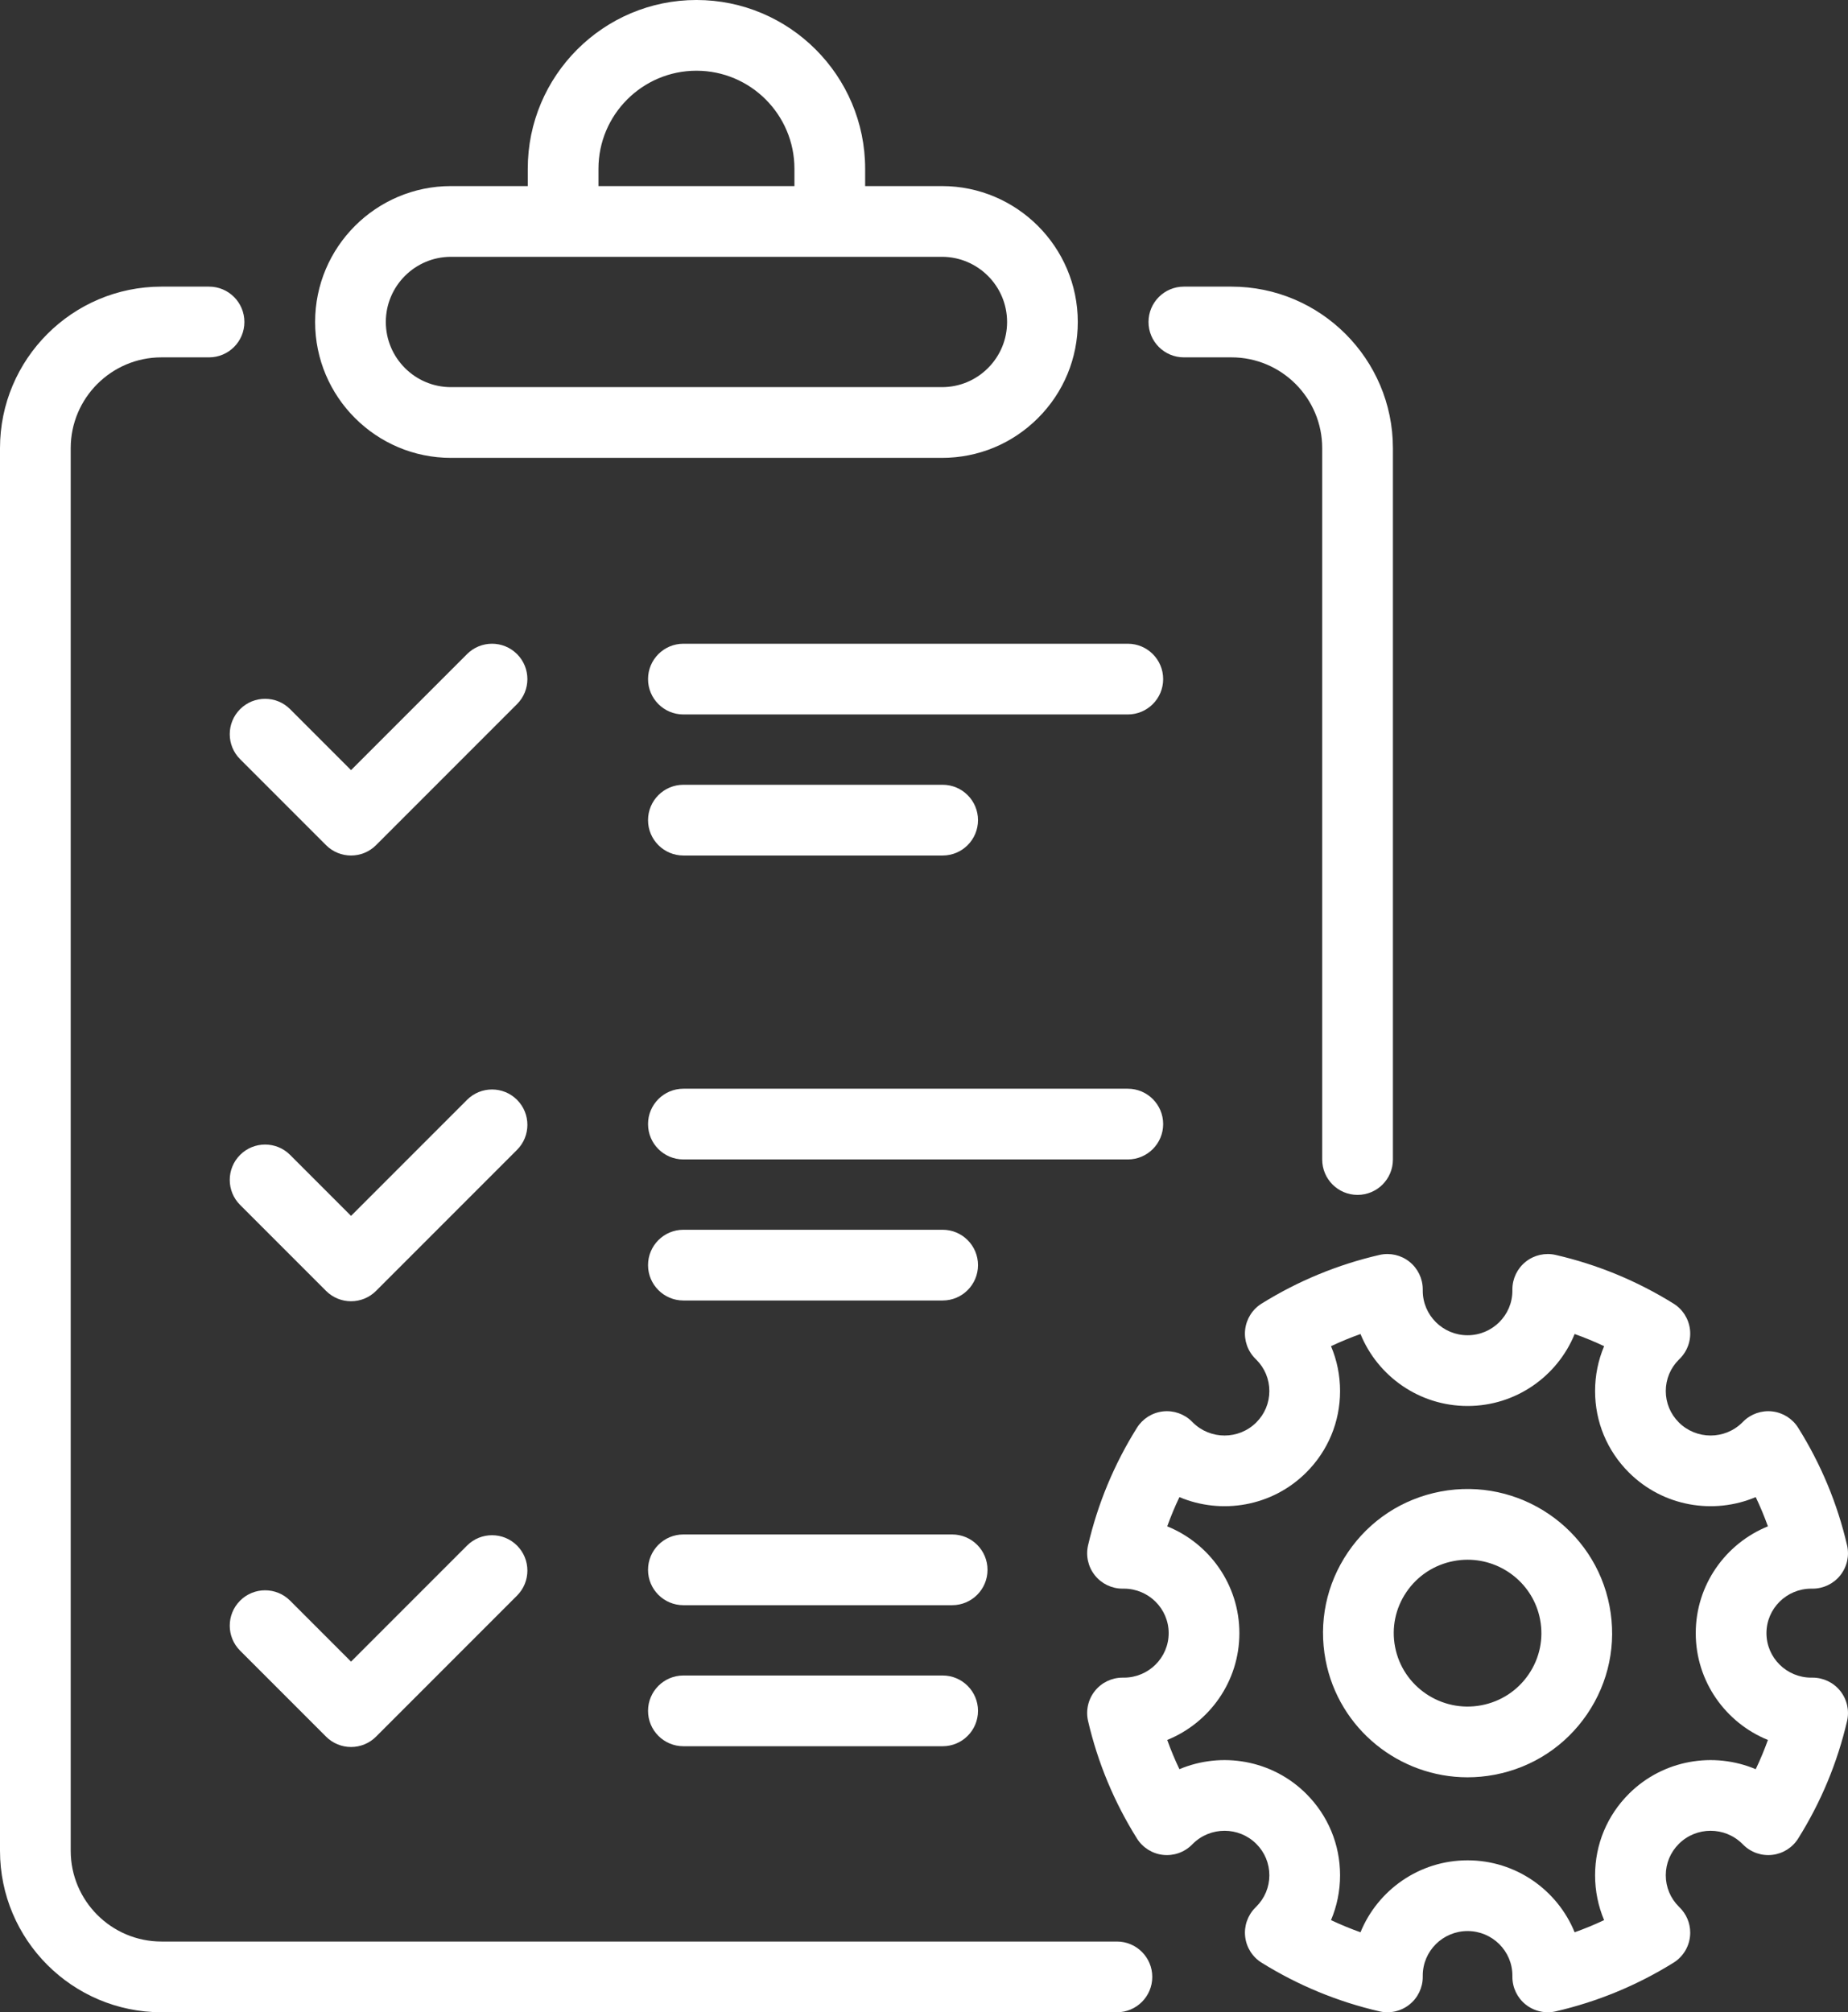
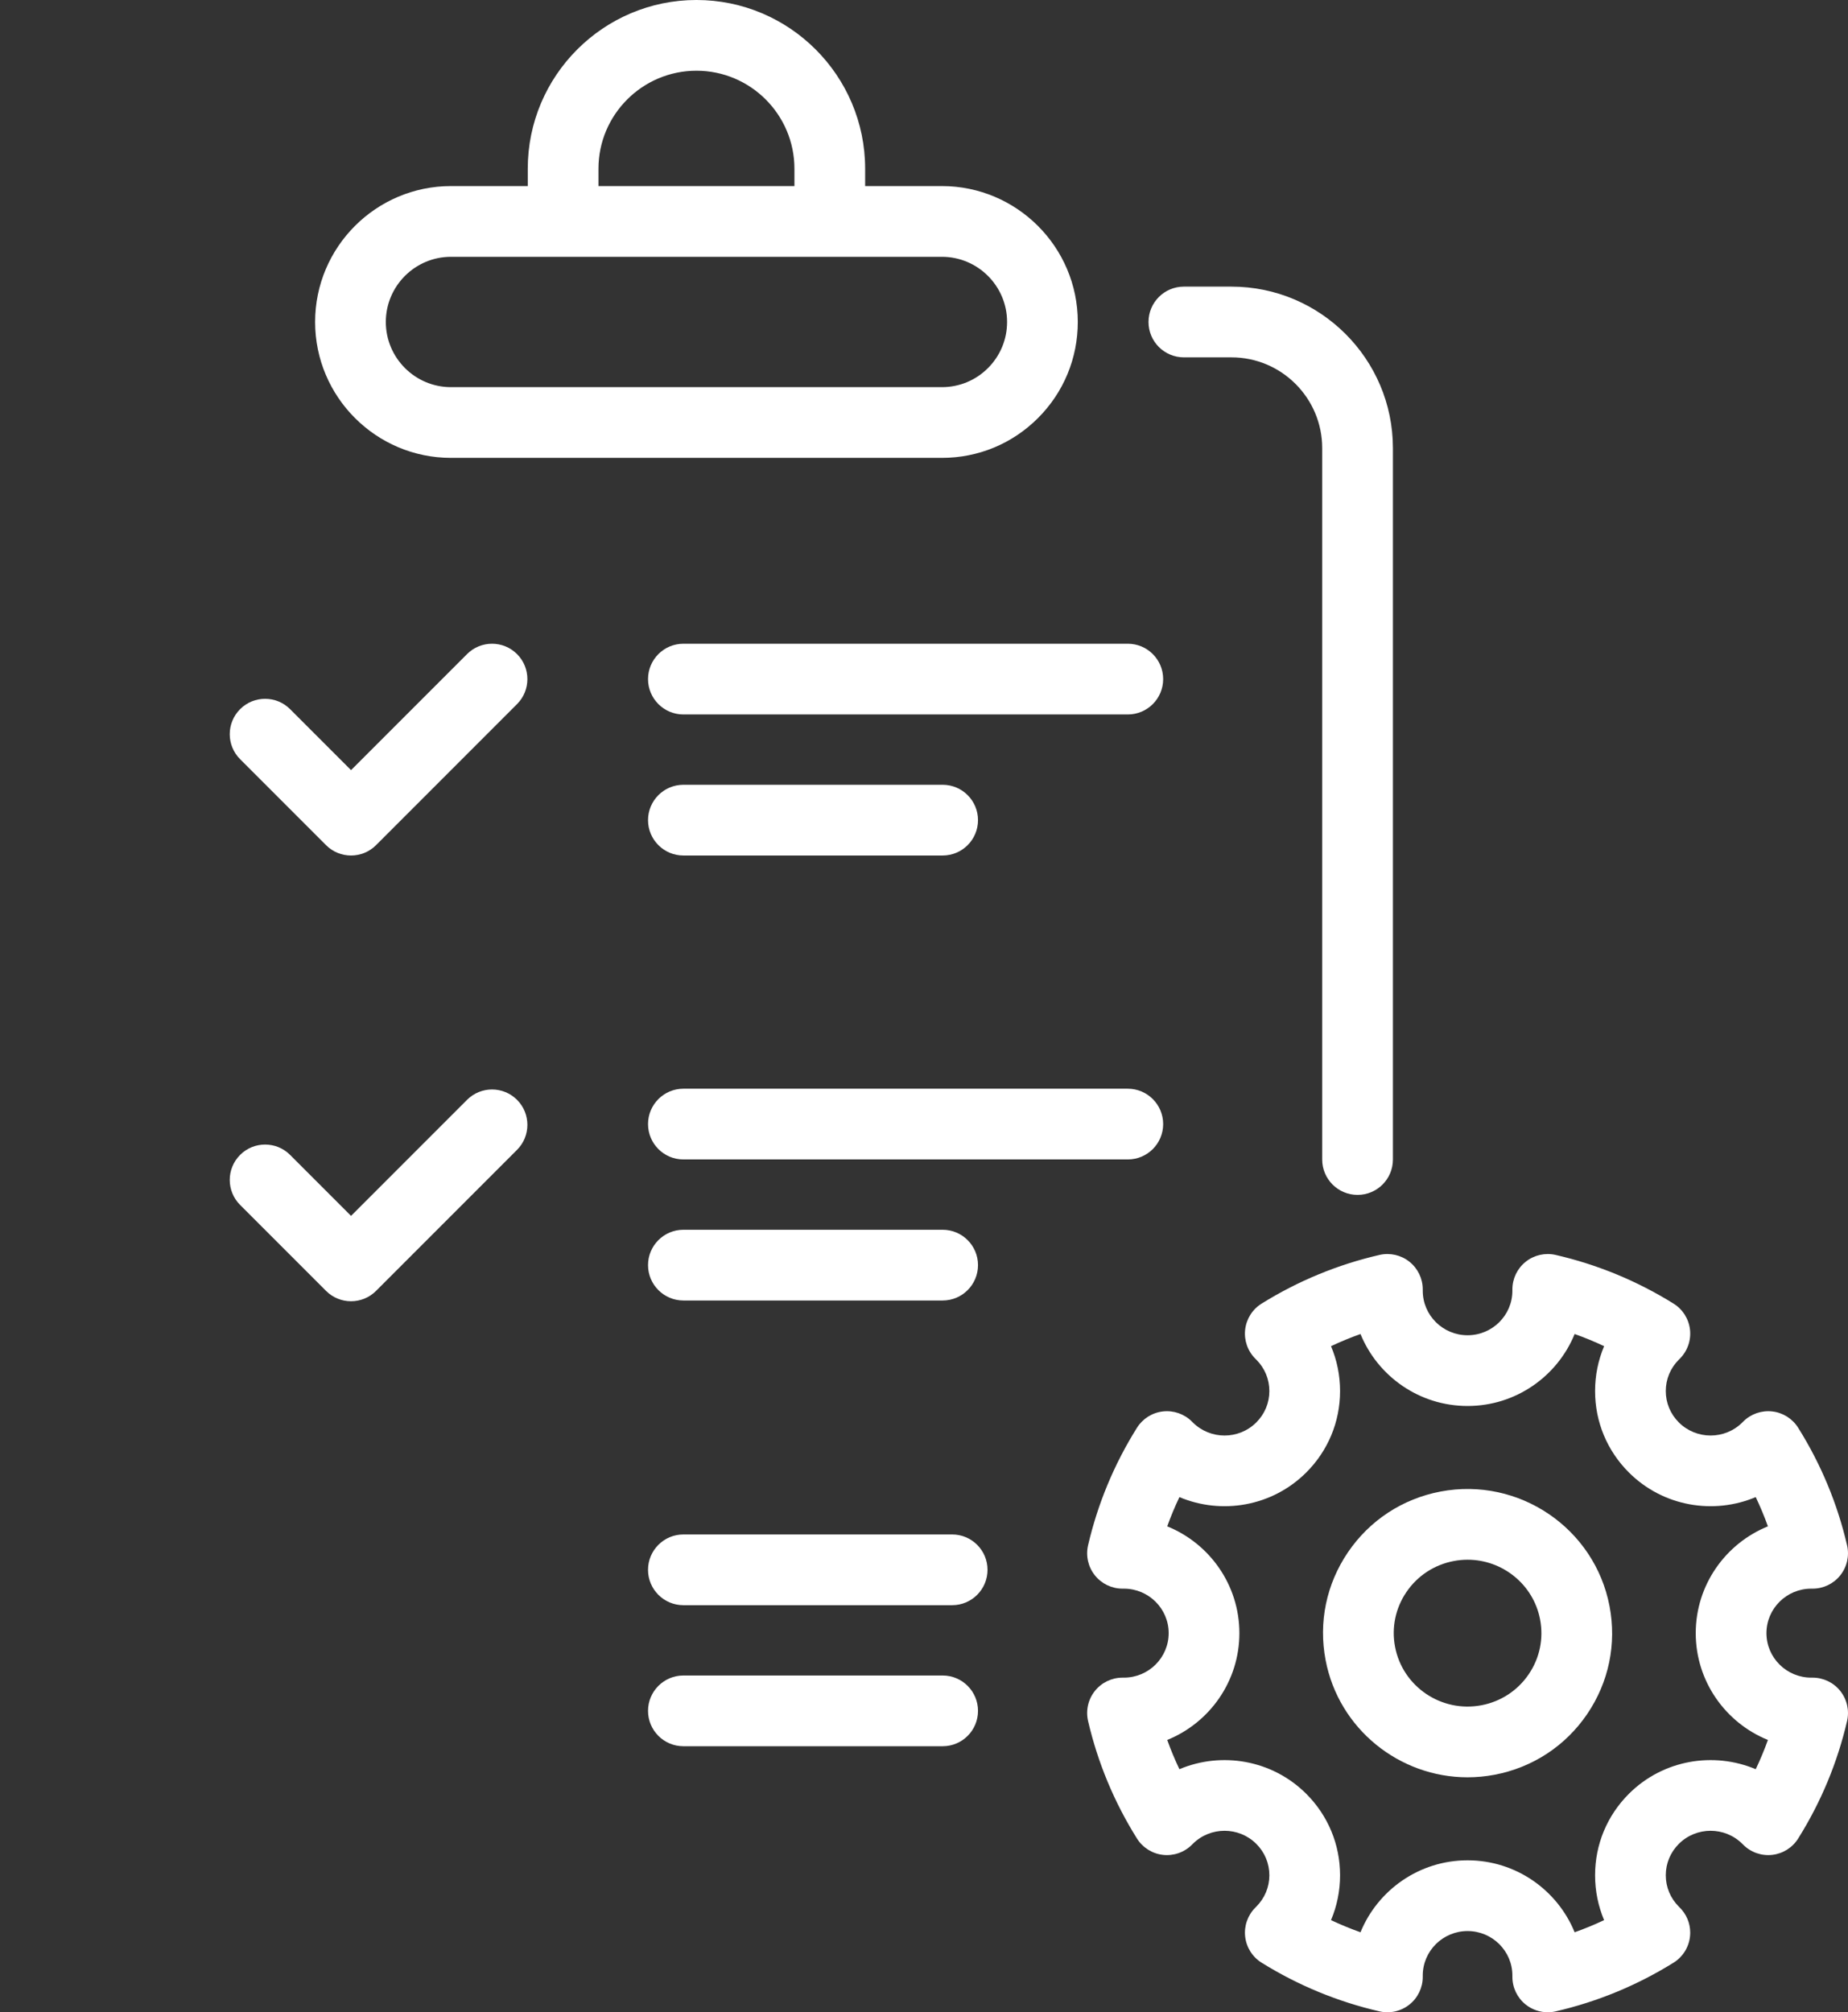
<svg xmlns="http://www.w3.org/2000/svg" fill="#ffffff" height="924.6" preserveAspectRatio="xMidYMid meet" version="1" viewBox="0.0 -0.0 849.4 924.6" width="849.4" zoomAndPan="magnify">
  <rect x="0.0" y="-0.0" width="849.4" height="924.6" fill="#333333" stroke="none" />
  <defs>
    <clipPath id="a">
-       <path d="M 0 131 L 530 131 L 530 924.609 L 0 924.609 Z M 0 131" />
-     </clipPath>
+       </clipPath>
    <clipPath id="b">
      <path d="M 499 576 L 849.391 576 L 849.391 924.609 L 499 924.609 Z M 499 576" />
    </clipPath>
  </defs>
  <g>
    <g clip-path="url(#a)" id="change1_1">
      <path d="M 513.371 892.109 L 74.219 892.109 C 51.215 892.109 32.5 873.402 32.5 850.406 L 32.5 205.918 C 32.5 182.914 51.215 164.199 74.219 164.199 L 96.082 164.199 C 105.059 164.199 112.332 156.926 112.332 147.949 C 112.332 138.977 105.059 131.699 96.082 131.699 L 74.219 131.699 C 33.293 131.699 0 164.996 0 205.918 L 0 850.406 C 0 891.32 33.293 924.609 74.219 924.609 L 513.371 924.609 C 522.344 924.609 529.621 917.332 529.621 908.359 C 529.621 899.387 522.344 892.109 513.371 892.109" fill="inherit" />
    </g>
    <g id="change1_3">
      <path d="M 544.141 164.199 L 566.008 164.199 C 589.012 164.199 607.727 182.914 607.727 205.918 L 607.727 532.789 C 607.727 541.766 615 549.039 623.977 549.039 C 632.949 549.039 640.227 541.766 640.227 532.789 L 640.227 205.918 C 640.227 164.996 606.934 131.699 566.008 131.699 L 544.141 131.699 C 535.168 131.699 527.891 138.977 527.891 147.949 C 527.891 156.926 535.168 164.199 544.141 164.199" fill="inherit" />
    </g>
    <g id="change1_4">
      <path d="M 207.277 118 L 432.941 118 C 449.438 118 462.871 131.422 462.887 147.918 C 462.891 155.922 459.777 163.445 454.125 169.105 C 448.469 174.77 440.945 177.887 432.941 177.887 L 207.277 177.887 C 190.77 177.887 177.336 164.453 177.336 147.941 C 177.336 131.434 190.77 118 207.277 118 Z M 275.074 77.531 C 275.074 52.699 295.277 32.496 320.109 32.496 C 344.945 32.496 365.148 52.699 365.148 77.531 L 365.148 85.5 L 275.074 85.5 Z M 207.277 210.387 L 432.941 210.387 C 449.633 210.387 465.316 203.883 477.113 192.078 C 488.91 180.273 495.398 164.582 495.387 147.895 C 495.355 113.488 467.348 85.5 432.941 85.5 L 397.648 85.5 L 397.648 77.531 C 397.648 34.777 362.863 -0.004 320.109 -0.004 C 277.355 -0.004 242.574 34.777 242.574 77.531 L 242.574 85.5 L 207.277 85.5 C 172.848 85.5 144.836 113.512 144.836 147.941 C 144.836 182.375 172.848 210.387 207.277 210.387" fill="inherit" />
    </g>
    <g id="change1_5">
      <path d="M 110.359 348.832 L 149.859 388.336 C 153.031 391.508 157.191 393.094 161.352 393.094 C 165.512 393.094 169.668 391.508 172.844 388.336 L 237.648 323.527 C 243.992 317.184 243.992 306.891 237.648 300.547 C 231.301 294.199 221.012 294.199 214.668 300.547 L 161.352 353.863 L 133.34 325.852 C 126.996 319.508 116.703 319.508 110.359 325.852 C 104.012 332.199 104.012 342.488 110.359 348.832" fill="inherit" />
    </g>
    <g id="change1_6">
      <path d="M 297.859 312.035 C 297.859 321.012 305.137 328.285 314.109 328.285 L 518.375 328.285 C 527.348 328.285 534.625 321.012 534.625 312.035 C 534.625 303.062 527.348 295.785 518.375 295.785 L 314.109 295.785 C 305.137 295.785 297.859 303.062 297.859 312.035" fill="inherit" />
    </g>
    <g id="change1_7">
      <path d="M 314.109 393.094 L 433.273 393.094 C 442.246 393.094 449.523 385.82 449.523 376.844 C 449.523 367.867 442.246 360.594 433.273 360.594 L 314.109 360.594 C 305.137 360.594 297.859 367.867 297.859 376.844 C 297.859 385.82 305.137 393.094 314.109 393.094" fill="inherit" />
    </g>
    <g id="change1_8">
      <path d="M 237.648 505.359 C 231.301 499.016 221.012 499.016 214.668 505.359 L 161.352 558.676 L 133.34 530.664 C 126.996 524.32 116.703 524.32 110.359 530.664 C 104.012 537.012 104.012 547.301 110.359 553.648 L 149.859 593.148 C 153.031 596.32 157.191 597.906 161.352 597.906 C 165.512 597.906 169.668 596.32 172.844 593.148 L 237.648 528.34 C 243.992 521.996 243.992 511.707 237.648 505.359" fill="inherit" />
    </g>
    <g id="change1_9">
      <path d="M 534.625 516.5 C 534.625 507.527 527.348 500.25 518.375 500.25 L 314.109 500.25 C 305.137 500.25 297.859 507.527 297.859 516.5 C 297.859 525.477 305.137 532.75 314.109 532.75 L 518.375 532.75 C 527.348 532.75 534.625 525.477 534.625 516.5" fill="inherit" />
    </g>
    <g id="change1_10">
      <path d="M 314.109 597.559 L 433.273 597.559 C 442.246 597.559 449.523 590.281 449.523 581.309 C 449.523 572.332 442.246 565.059 433.273 565.059 L 314.109 565.059 C 305.137 565.059 297.859 572.332 297.859 581.309 C 297.859 590.281 305.137 597.559 314.109 597.559" fill="inherit" />
    </g>
    <g id="change1_11">
-       <path d="M 214.668 710.172 L 161.352 763.492 L 133.34 735.48 C 126.996 729.133 116.703 729.133 110.359 735.48 C 104.012 741.824 104.012 752.113 110.359 758.461 L 149.859 797.961 C 152.91 801.008 157.039 802.723 161.352 802.723 C 165.66 802.723 169.797 801.008 172.844 797.961 L 237.648 733.156 C 243.992 726.809 243.992 716.52 237.648 710.172 C 231.301 703.828 221.012 703.828 214.668 710.172" fill="inherit" />
-     </g>
+       </g>
    <g id="change1_12">
      <path d="M 437.645 705.066 L 314.105 705.066 C 305.133 705.066 297.855 712.34 297.855 721.316 C 297.855 730.289 305.133 737.566 314.105 737.566 L 437.645 737.566 C 446.621 737.566 453.895 730.289 453.895 721.316 C 453.895 712.34 446.621 705.066 437.645 705.066" fill="inherit" />
    </g>
    <g id="change1_13">
      <path d="M 433.273 769.871 L 314.109 769.871 C 305.137 769.871 297.859 777.148 297.859 786.121 C 297.859 795.098 305.137 802.371 314.109 802.371 L 433.273 802.371 C 442.246 802.371 449.523 795.098 449.523 786.121 C 449.523 777.148 442.246 769.871 433.273 769.871" fill="inherit" />
    </g>
    <g id="change1_14">
      <path d="M 702.648 769.301 C 697.559 776.789 689.836 781.848 680.906 783.543 C 662.516 787.039 644.711 774.996 641.215 756.715 C 639.527 747.898 641.383 738.953 646.438 731.52 C 651.527 724.031 659.25 718.973 668.18 717.277 C 670.32 716.867 672.453 716.672 674.559 716.672 C 690.52 716.672 704.781 727.949 707.871 744.105 C 709.559 752.922 707.703 761.867 702.648 769.301 Z M 662.117 685.344 C 644.648 688.66 629.535 698.57 619.559 713.246 C 609.621 727.867 605.973 745.473 609.293 762.82 C 615.355 794.516 643.281 816.648 674.52 816.648 C 678.625 816.648 682.789 816.266 686.969 815.473 C 704.434 812.156 719.551 802.25 729.527 787.574 C 739.465 772.953 743.109 755.348 739.793 738 C 732.934 702.137 698.074 678.52 662.117 685.344" fill="inherit" />
    </g>
    <g clip-path="url(#b)" id="change1_2">
      <path d="M 806.988 812.922 C 787.664 804.781 764.445 808.539 748.727 824.195 C 738.68 834.203 733.148 847.508 733.148 861.664 C 733.152 868.863 734.586 875.844 737.301 882.27 C 732.879 884.359 728.359 886.223 723.754 887.855 C 715.855 868.488 696.773 854.793 674.543 854.793 C 652.312 854.793 633.23 868.488 625.328 887.855 C 620.723 886.223 616.203 884.355 611.777 882.266 C 614.504 875.832 615.934 868.859 615.938 861.664 C 615.938 847.508 610.406 834.203 600.355 824.191 C 584.633 808.539 561.41 804.781 542.098 812.922 C 540.004 808.535 538.137 804.055 536.496 799.484 C 555.93 791.613 569.66 772.578 569.66 750.41 C 569.66 728.238 555.93 709.207 536.496 701.336 C 538.137 696.766 540.004 692.285 542.098 687.902 C 561.41 696.047 584.633 692.289 600.355 676.625 C 610.402 666.625 615.934 653.324 615.938 639.172 C 615.938 631.973 614.508 624.992 611.777 618.555 C 616.199 616.461 620.723 614.598 625.328 612.965 C 633.227 632.336 652.312 646.031 674.543 646.031 C 696.773 646.031 715.859 632.336 723.758 612.961 C 728.363 614.598 732.883 616.461 737.309 618.551 C 734.578 624.992 733.145 631.977 733.148 639.18 C 733.148 653.332 738.688 666.633 748.727 676.621 C 764.449 692.285 787.672 696.047 806.988 687.898 C 809.082 692.285 810.949 696.766 812.59 701.332 C 793.156 709.207 779.418 728.238 779.418 750.41 C 779.418 772.578 793.156 791.613 812.59 799.488 C 810.949 804.055 809.082 808.539 806.988 812.922 Z M 833.145 770.855 L 832.516 770.855 C 821.156 770.855 811.918 761.684 811.918 750.41 C 811.918 739.137 821.156 729.965 832.516 729.965 L 833.145 729.965 C 838.098 729.965 842.785 727.703 845.867 723.82 C 848.949 719.941 850.094 714.863 848.973 710.035 C 844.527 690.91 836.969 672.746 826.504 656.047 C 823.883 651.863 819.492 649.094 814.586 648.531 C 809.684 647.973 804.777 649.672 801.273 653.156 L 800.836 653.598 C 792.789 661.605 779.703 661.609 771.656 653.59 C 767.781 649.738 765.648 644.617 765.648 639.172 C 765.645 633.723 767.781 628.594 771.66 624.734 L 772.094 624.301 C 775.613 620.797 777.336 615.875 776.773 610.945 C 776.211 606.012 773.426 601.605 769.207 598.984 C 752.449 588.57 734.227 581.047 715.039 576.625 C 710.219 575.512 705.145 576.66 701.27 579.746 C 697.395 582.828 695.141 587.508 695.141 592.461 L 695.141 593.086 C 695.141 604.359 685.898 613.531 674.543 613.531 C 663.188 613.531 653.945 604.359 653.945 593.086 L 653.945 592.461 C 653.945 587.508 651.688 582.828 647.812 579.746 C 643.938 576.66 638.871 575.512 634.047 576.625 C 614.859 581.047 596.637 588.57 579.879 598.984 C 575.66 601.605 572.875 606.012 572.312 610.945 C 571.75 615.875 573.473 620.797 576.992 624.301 L 577.426 624.73 C 581.301 628.594 583.438 633.719 583.438 639.168 C 583.438 644.613 581.301 649.738 577.426 653.594 C 569.383 661.609 556.297 661.613 548.246 653.59 L 547.812 653.156 C 544.309 649.672 539.398 647.969 534.504 648.531 C 529.594 649.094 525.203 651.863 522.582 656.047 C 512.117 672.746 504.559 690.91 500.113 710.035 C 498.992 714.863 500.137 719.938 503.219 723.82 C 506.301 727.703 510.984 729.965 515.941 729.965 L 516.57 729.965 C 527.926 729.965 537.16 739.137 537.16 750.41 C 537.16 761.684 527.926 770.855 516.57 770.855 L 515.941 770.855 C 510.984 770.855 506.301 773.117 503.219 777 C 500.137 780.879 498.992 785.957 500.113 790.785 C 504.559 809.91 512.117 828.074 522.582 844.77 C 525.207 848.957 529.594 851.727 534.504 852.285 C 539.414 852.852 544.316 851.145 547.816 847.656 L 548.254 847.223 C 556.293 839.215 569.383 839.219 577.426 847.223 C 581.301 851.082 583.438 856.211 583.438 861.66 C 583.438 867.105 581.301 872.23 577.359 876.156 L 576.93 876.586 C 573.445 880.098 571.75 885.008 572.324 889.922 C 572.898 894.84 575.684 899.227 579.887 901.836 C 596.645 912.25 614.867 919.773 634.047 924.195 C 638.867 925.305 643.938 924.16 647.812 921.074 C 651.688 917.992 653.945 913.312 653.945 908.359 L 653.945 907.734 C 653.945 896.465 663.188 887.293 674.543 887.293 C 685.898 887.293 695.141 896.465 695.141 907.734 L 695.141 908.359 C 695.141 913.312 697.395 917.992 701.27 921.074 C 704.176 923.387 707.75 924.609 711.391 924.609 C 712.605 924.609 713.832 924.473 715.039 924.195 C 734.074 919.809 752.172 912.363 768.824 902.07 C 773.641 899.25 776.875 894.02 776.875 888.035 C 776.875 883.504 775.023 879.41 772.031 876.461 L 771.66 876.086 C 767.785 872.23 765.648 867.105 765.648 861.66 C 765.648 856.211 767.785 851.082 771.66 847.227 C 779.699 839.219 792.789 839.215 800.836 847.227 L 801.27 847.656 C 804.773 851.145 809.672 852.852 814.582 852.285 C 819.492 851.727 823.879 848.957 826.504 844.77 C 836.969 828.074 844.527 809.91 848.973 790.785 C 850.094 785.953 848.949 780.879 845.867 777 C 842.785 773.117 838.098 770.855 833.145 770.855" fill="inherit" />
    </g>
  </g>
</svg>